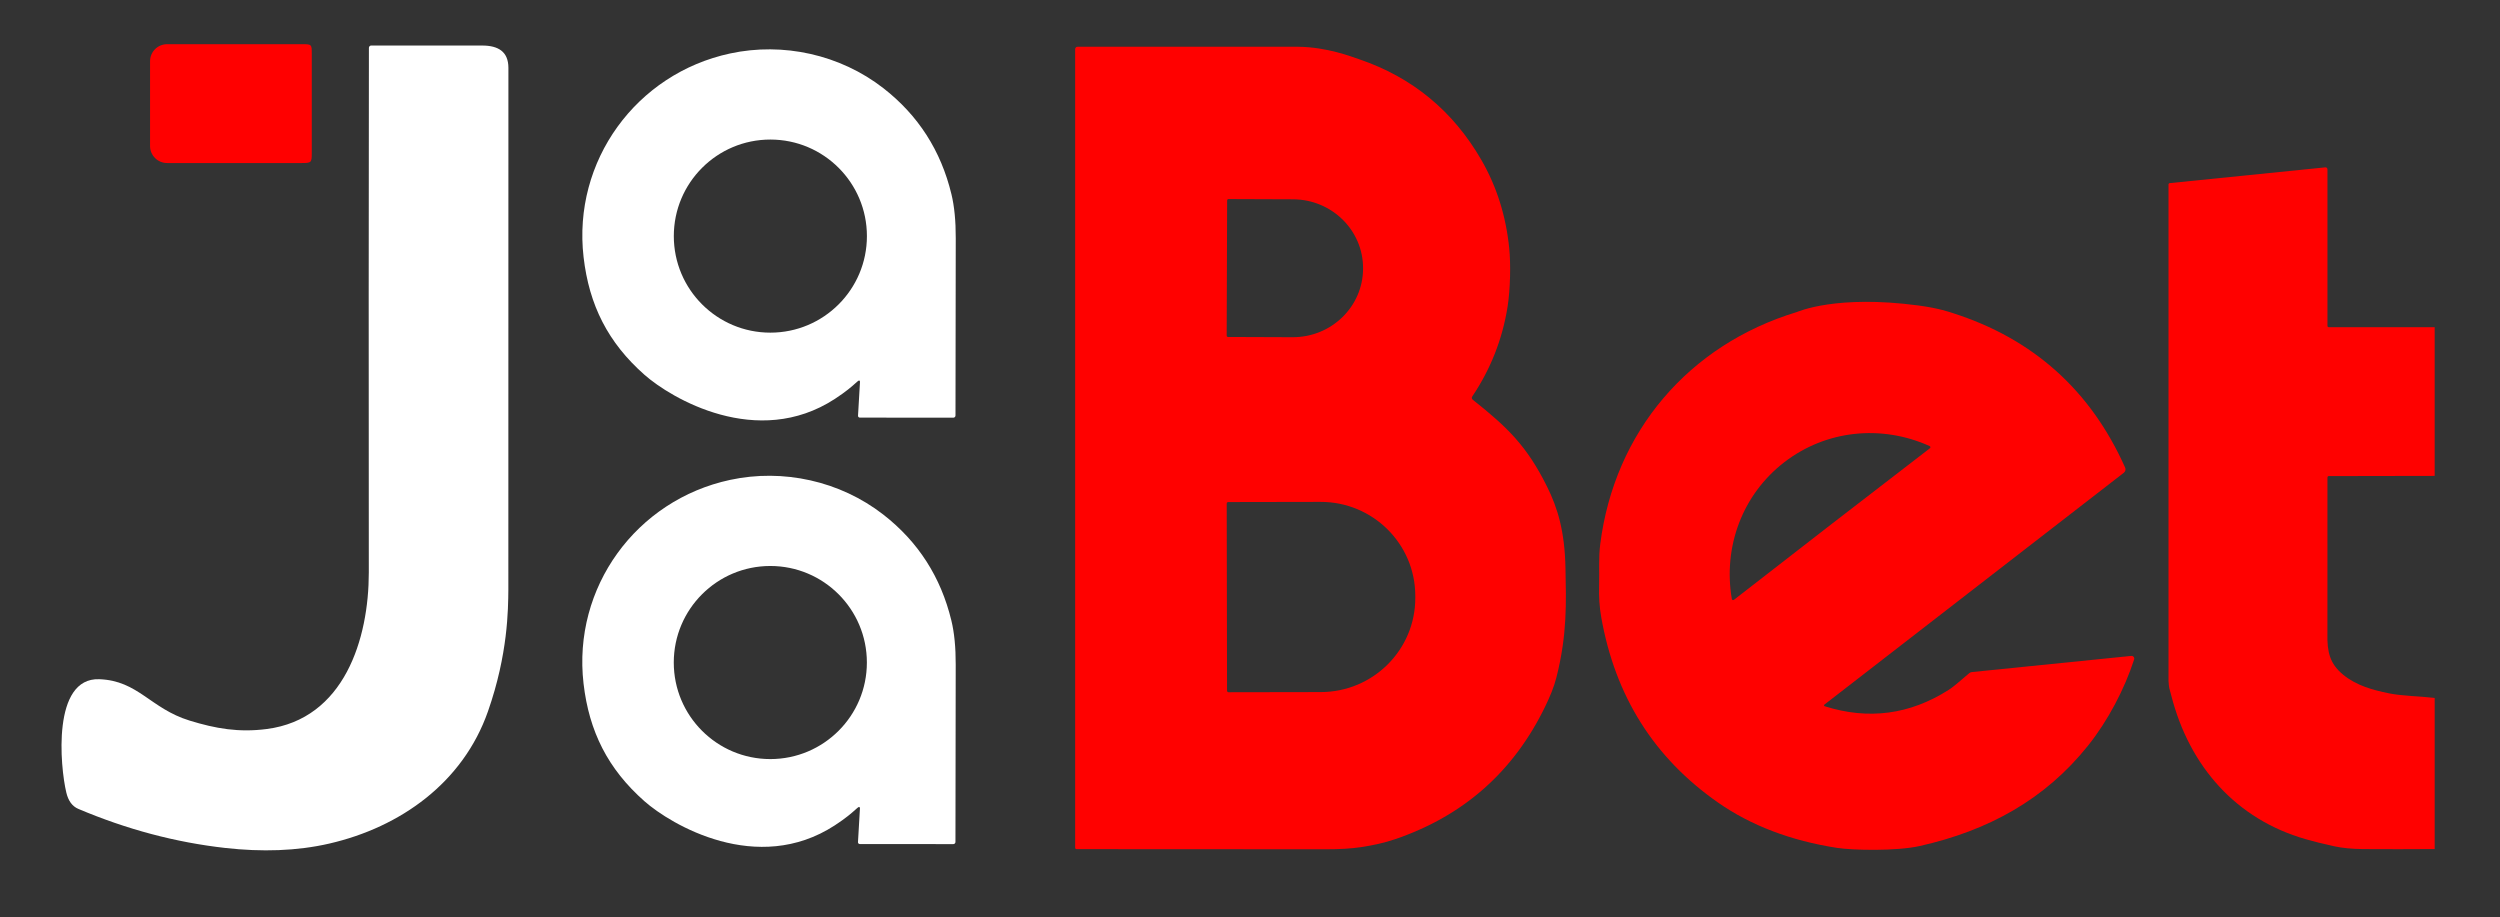
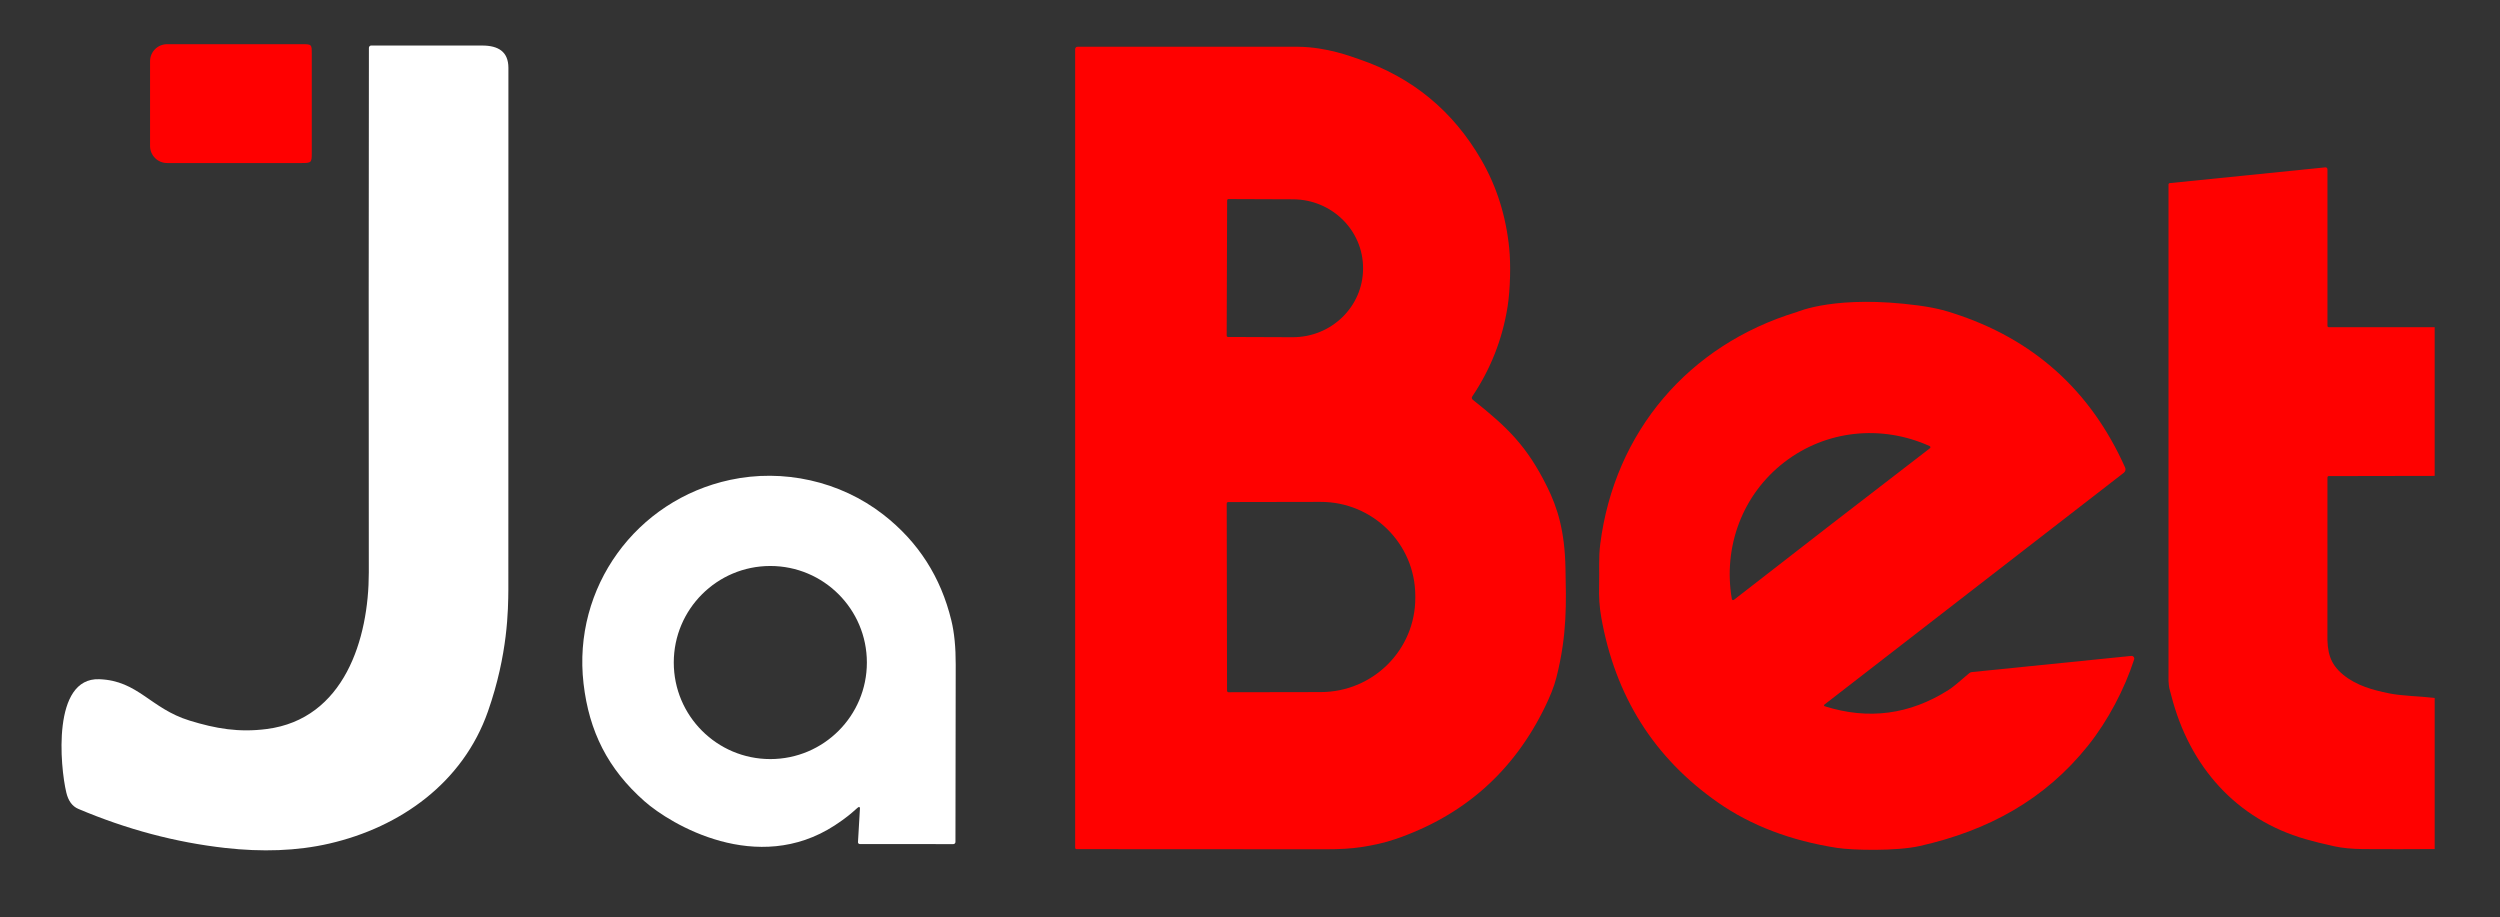
<svg xmlns="http://www.w3.org/2000/svg" id="ezaLq4si1K31" viewBox="20.784 140.771 433.284 158.998" shape-rendering="geometricPrecision" text-rendering="geometricPrecision">
  <rect x="20.784" y="140.771" width="433.284" height="158.998" fill="#333333" stroke="none" />
  <g id="ezaLq4si1K32" transform="translate(0 0)">
    <path d="M337.029,263.174c7.596,2.403,14.769,1.451,21.52-2.859.597-.38,1.773-1.336,3.526-2.869.127-.108.282-.176.445-.194l27.641-2.802c.339-.032.601.292.496.617-1.671,5.157-4.536,10.606-7.975,14.918-7.462,9.346-17.273,14.738-29.176,17.412-4.033.907-11.604.748-14.332.326-8.032-1.251-14.903-3.867-20.612-7.845-11.114-7.744-17.87-18.474-20.271-32.194-.296-1.673-.416-3.478-.359-5.414.074-2.647-.114-4.758.199-7.217c2.477-19.443,15.313-34.505,34.06-40.198.271-.084,6.892-3.034,21.109-1.136c3.579.478,5.508,1.18,5.922,1.313c13.936,4.454,23.896,13.38,29.878,26.779.142.314.047.685-.228.897l-51.894,40.181c-.099.08-.074.236.045.282.002.001.005.002.006.003Zm-7.028-42.275c-7.246,5.608-10.612,14.656-9.066,23.699.03.163.222.237.354.137c4.921-3.838,10.577-8.227,16.967-13.167c6.386-4.942,12.055-9.309,17.007-13.105.136-.103.111-.316-.046-.382-8.358-3.766-17.965-2.785-25.216,2.818Z" fill="#ff0100" />
    <path d="M442.745,197.479v25.771l-18.341.033c-.133,0-.241.107-.241.24.009,17.545.007,26.55-.005,27.014-.08,3.218.422,5.288,2.727,7.171c2.311,1.894,5.135,2.653,7.896,3.218c2.322.479,5.317.496,7.964.805v26.191c-4.145.031-8.291.033-12.437.007-1.909-.016-3.585-.182-5.026-.497-1.833-.4-3.475-.809-4.924-1.227-11.952-3.44-20.109-12.517-23.276-24.937-.343-1.345-.368-1.06-.468-2.481v-86.034c-.001-.127.093-.233.217-.246l26.967-2.732c.198-.016.367.139.365.337v27.139c0,.123.102.222.229.222l18.353.006Z" fill="#ff0100" />
    <path d="M207.523,148.876h38.264c4.981.05,9.235,1.717,10.532,2.154c9.242,3.141,16.316,8.972,21.223,17.493c2.643,4.589,4.247,9.674,4.81,15.255.273,2.689.21,7.075-.297,10.231-.898,5.592-2.936,10.755-6.116,15.487-.119.171-.083.408.079.541c6.064,4.808,9.405,8.05,12.884,15.056c1.871,3.768,3.076,7.784,3.2,14.17.113,5.878.331,11.422-1.57,18.915-.434,1.713-1.135,3.359-1.922,4.991-5.473,11.324-14.162,19.009-26.067,23.057-1.7.58-3.672,1.038-5.916,1.37-1.662.248-3.676.371-6.042.366-18.112-.015-32.519-.023-43.222-.023-.132,0-.24-.109-.24-.243v-138.415c0-.223.179-.405.4-.405Zm25.941,26.635l-.08,23.423c0,.131.105.238.234.238l11.188.041c6.724.024,12.193-5.293,12.215-11.873v-.069c.021-6.581-5.412-11.933-12.135-11.957l-11.188-.041c-.129,0-.234.107-.234.238Zm-.074,52.54l.057,32.428c0,.147.117.267.262.267l15.997-.028c9.056-.018,16.384-7.327,16.368-16.325v-.372c-.015-9-7.368-16.283-16.425-16.266l-15.997.029c-.144,0-.262.119-.262.267Z" fill="#ff0100" />
  </g>
-   <path id="ezaLq4si1K36" d="M169.834,206.925c-.197-.722-.47.455-4.368,2.99-13.447,8.744-28.381-.121-32.99-4.191-6.326-5.587-9.586-12.073-10.549-20.387-1.928-16.654,9.117-31.806,25.411-35.303c9.162-1.969,19.032.176,26.546,6.018c6.04,4.701,9.971,10.821,11.793,18.36.509,2.092.76,4.636.752,7.633-.018,8.672-.033,18.92-.045,30.745c0,.205-.166.371-.371.371l-16.214-.012c-.179.001-.321-.152-.308-.331l.343-5.893Zm1.198-25.234c0-9.242-7.492-16.733-16.734-16.733-9.241,0-16.733,7.491-16.733,16.733c0,9.241,7.492,16.733,16.733,16.733c9.242,0,16.734-7.492,16.734-16.733Z" fill="#fff" />
  <path id="ezaLq4si1K37" d="M169.827,280.831c-.197-.722-.47.455-4.368,2.99-13.447,8.744-28.381-.121-32.99-4.191-6.326-5.587-9.586-12.073-10.549-20.387-1.928-16.654,9.117-31.806,25.411-35.303c9.162-1.969,19.032.176,26.546,6.018c6.04,4.701,9.971,10.821,11.793,18.36.509,2.092.76,4.636.752,7.633-.018,8.672-.033,18.92-.045,30.745c0,.205-.166.371-.371.371l-16.214-.012c-.179.001-.321-.152-.308-.331l.343-5.893Zm1.198-25.234c0-9.242-7.492-16.733-16.734-16.733-9.241,0-16.733,7.491-16.733,16.733c0,9.241,7.492,16.733,16.733,16.733c9.242,0,16.734-7.492,16.734-16.733Z" fill="#fff" />
  <g transform="translate(0 0)">
    <path id="ezaLq4si1K39" d="M85.125,148.659c4.826-.015,11.248-.014,19.267.005c2.743.012,4.501,1.05,4.506,3.869.004,58.964,0,89.112-.011,90.443-.035,3.373-.049,11.149-3.532,21.086-4.33,12.359-15.175,20.071-27.498,22.912-5.665,1.306-11.731,1.466-18.006.764-8.603-.962-17.101-3.221-25.496-6.777-1.042-.442-1.735-1.383-2.077-2.825-1.084-4.524-2.488-19.942,5.705-19.648c6.76.243,8.845,5.072,15.661,7.171c4.533,1.397,8.518,2.089,13.373,1.461c13.436-1.74,17.691-15.614,17.686-27.139-.031-33.786-.024-64.091.017-90.917c0-.223.182-.405.405-.405Z" fill="#fff" />
    <path id="ezaLq4si1K310" d="M49.745,148.429h23.434c1.632,0,1.64.044,1.64,1.676v17.215c0,1.633-.083,1.707-1.715,1.707h-23.359c-1.632,0-2.956-1.324-2.956-2.956v-14.687c0-1.632,1.324-2.955,2.956-2.955Z" fill="#f00" />
  </g>
</svg>